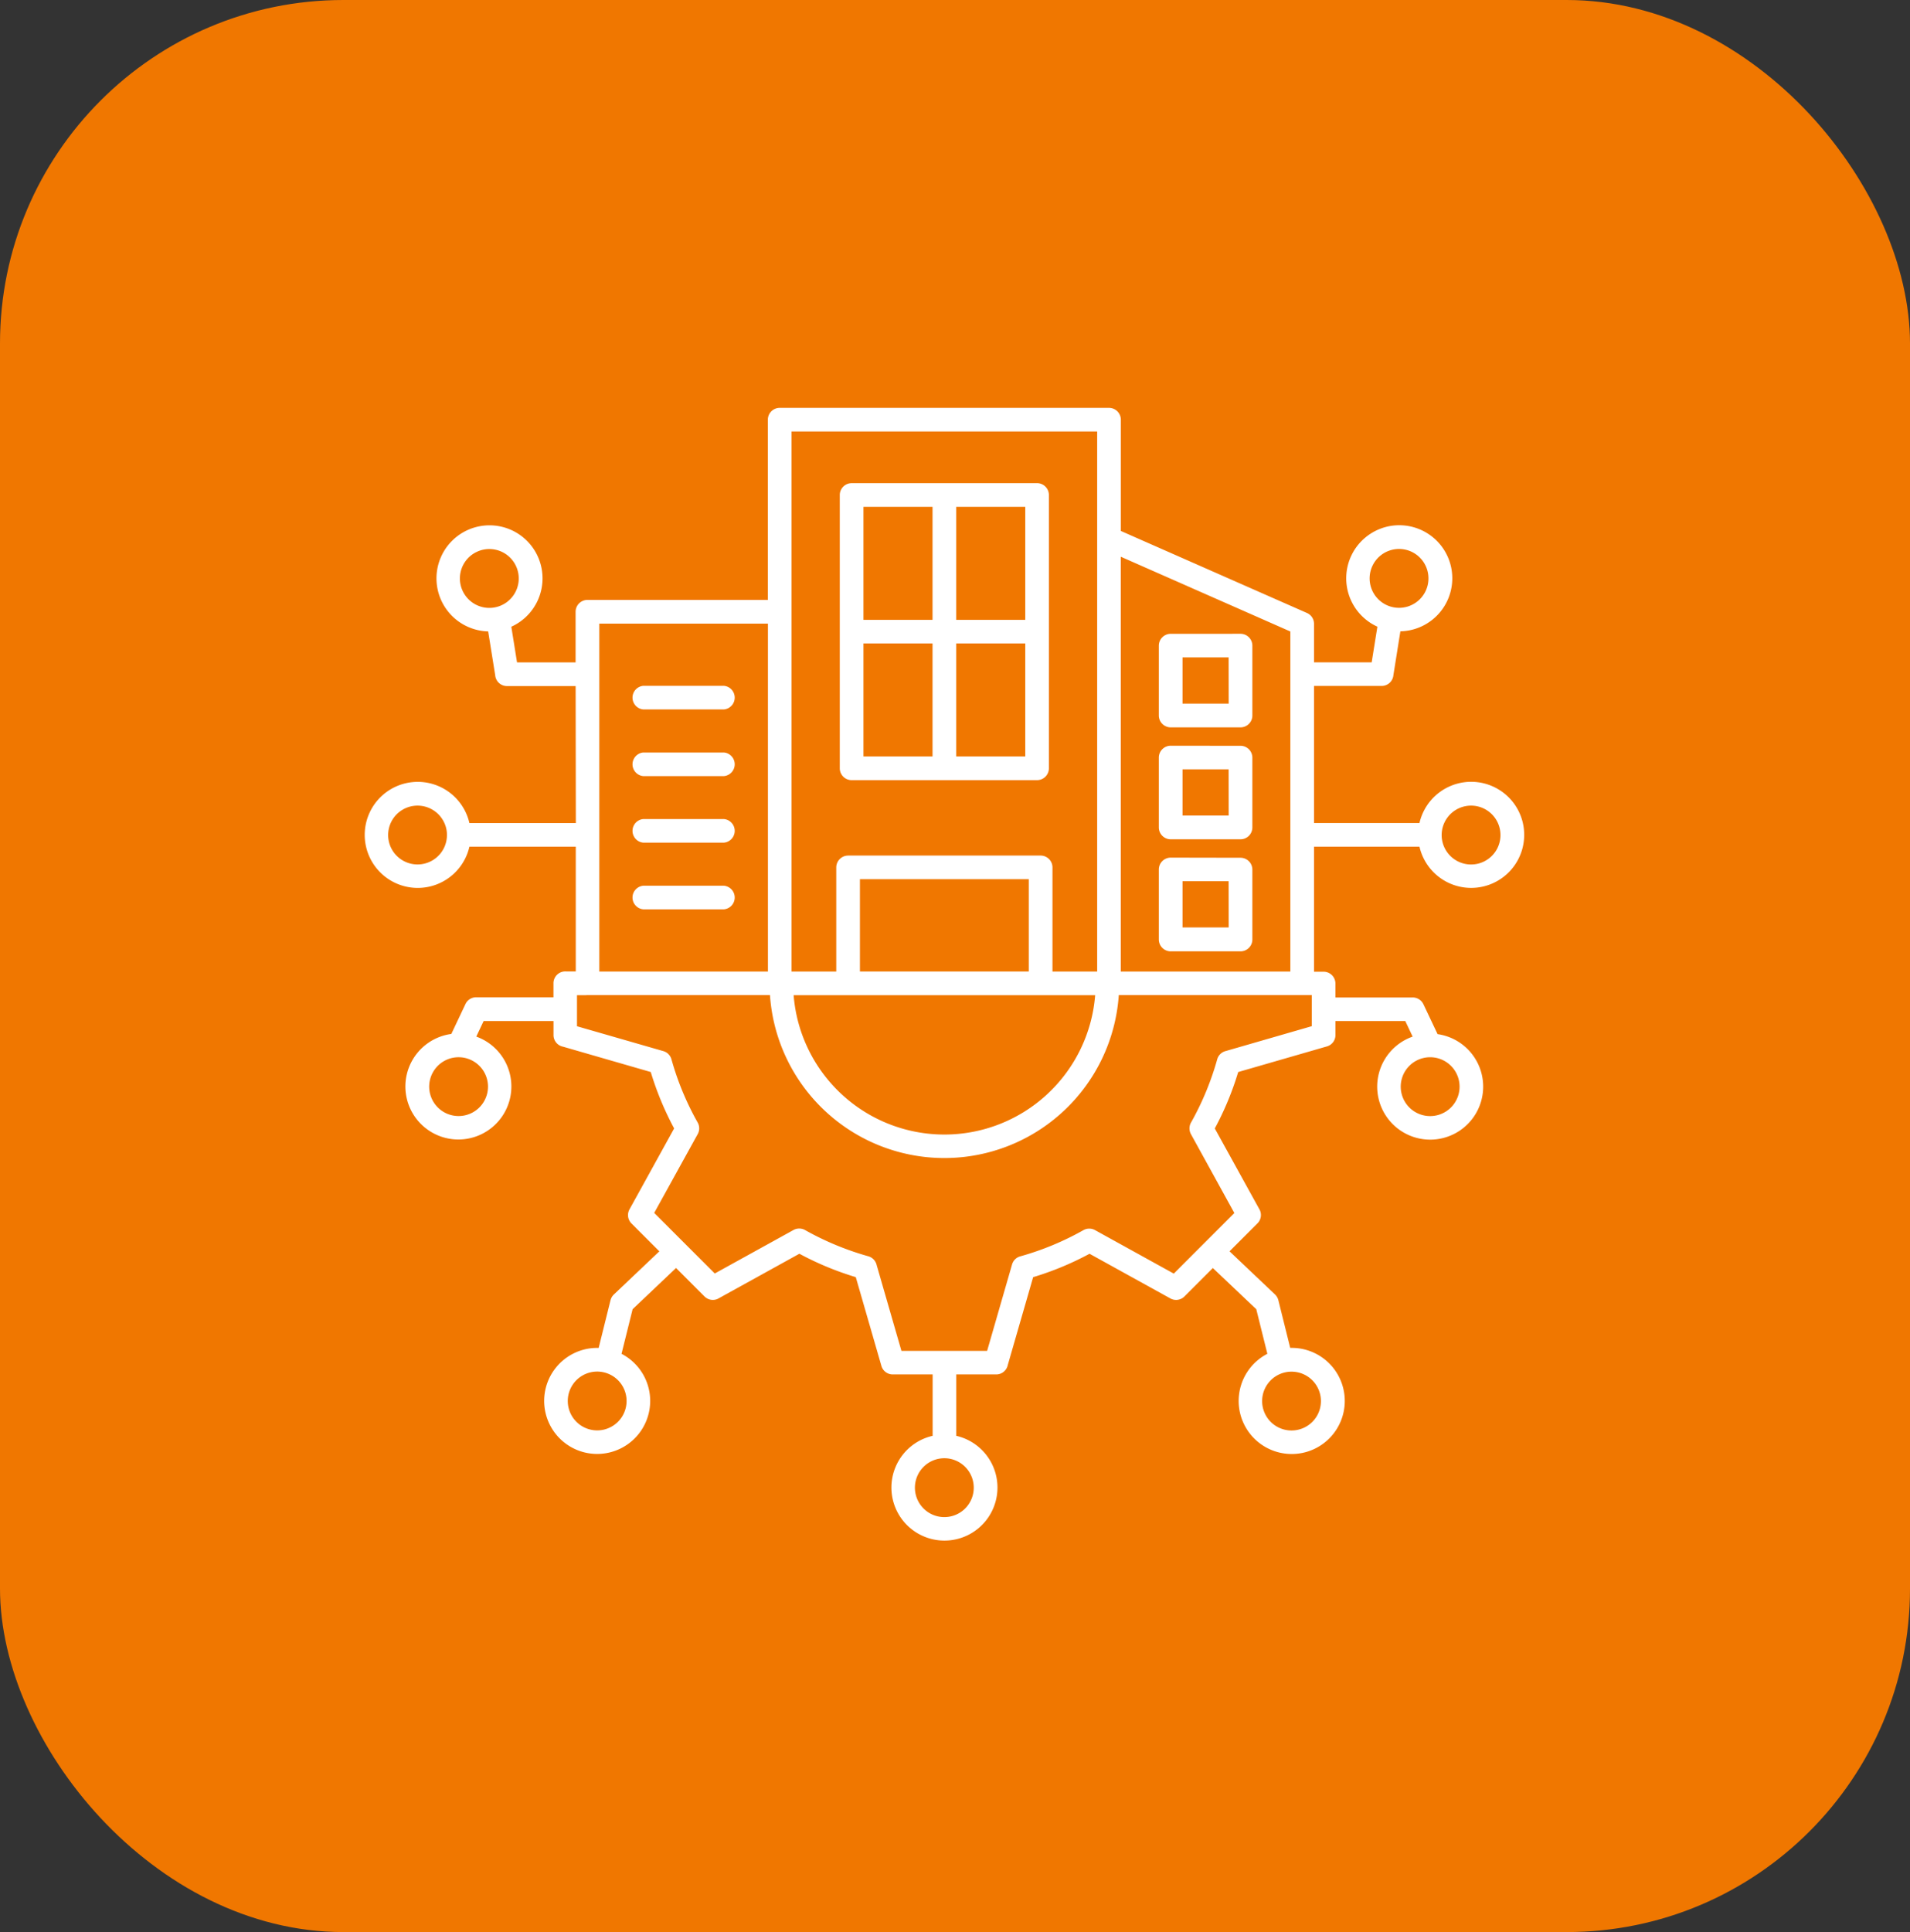
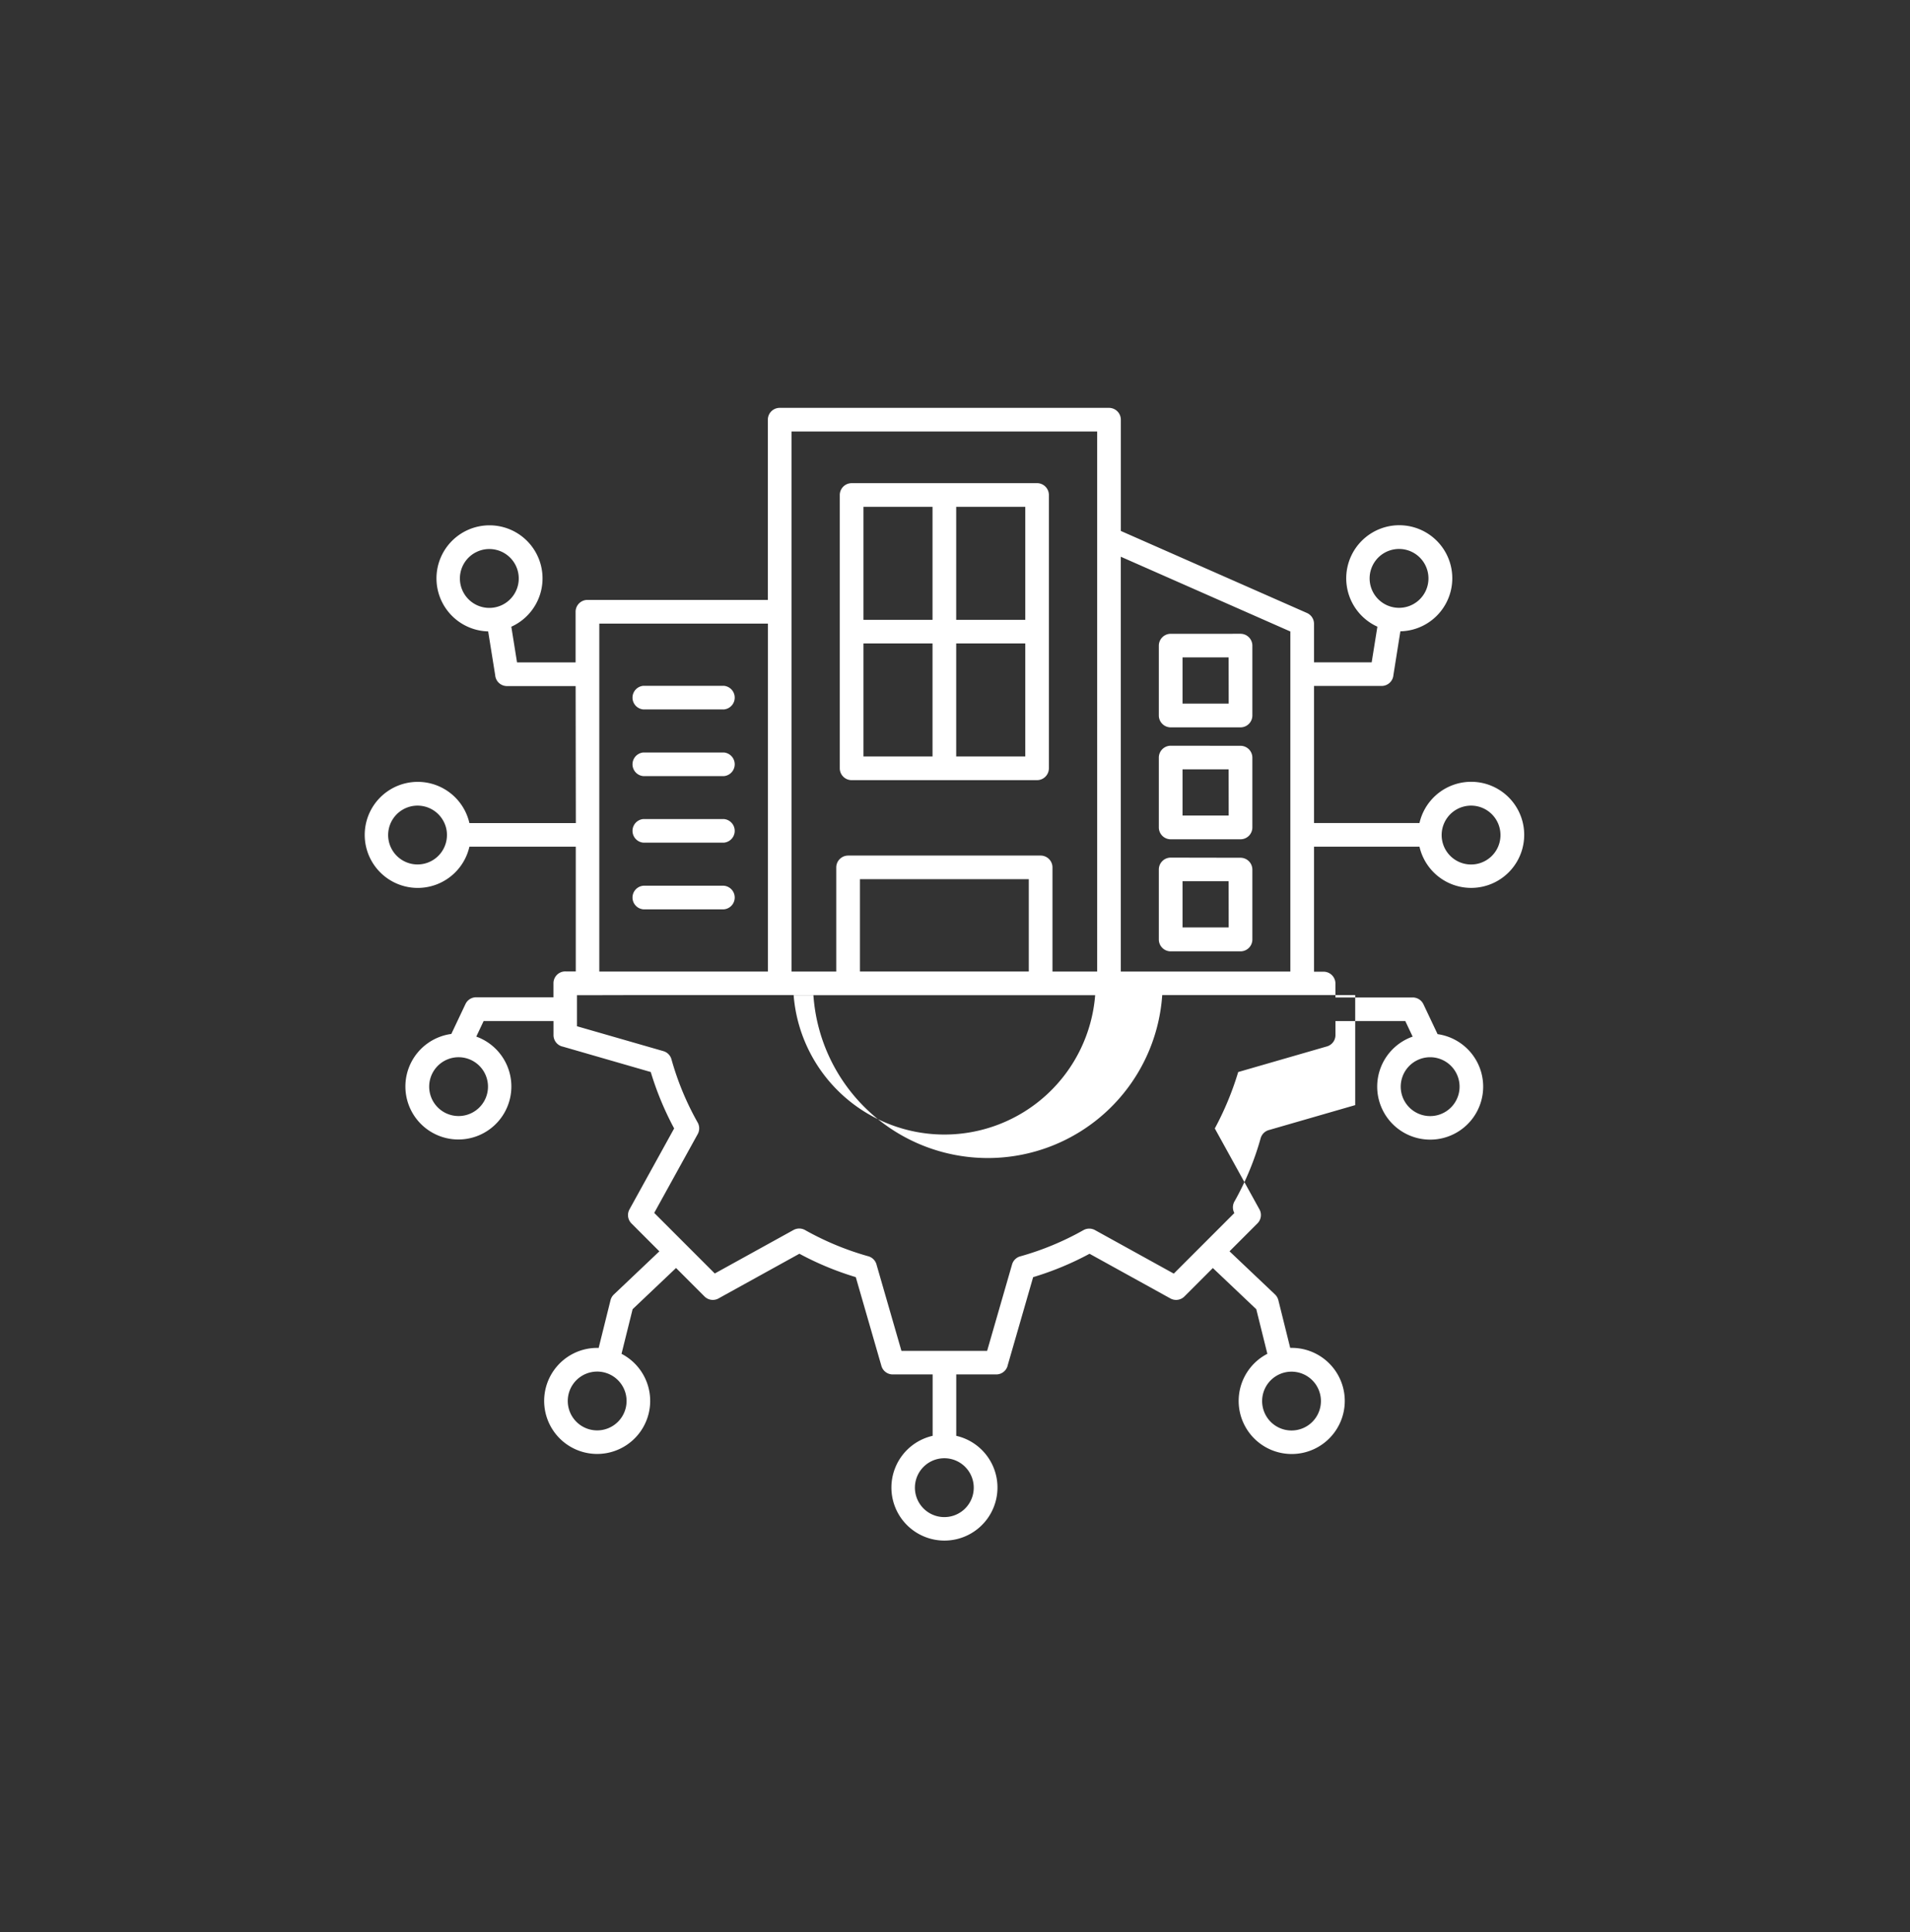
<svg xmlns="http://www.w3.org/2000/svg" width="89" height="90" viewBox="0 0 89 90">
  <rect x="0" y="0" width="89" height="90" fill="#333333" stroke="none" />
  <g id="Group_5559" data-name="Group 5559" transform="translate(-729 -2526)">
-     <rect id="Rectangle_2625" data-name="Rectangle 2625" width="89" height="90" rx="16" transform="translate(729 2526)" fill="#f07700" />
-     <path id="Path_21898" data-name="Path 21898" d="M8.4,10.93a.505.505,0,0,1-.061.029A1.371,1.371,0,1,0,8.4,10.93Zm43.544.014a1.371,1.371,0,1,0,.64,1.829,1.373,1.373,0,0,0-.64-1.829Zm-1.41-1.1a2.471,2.471,0,1,1,.876,4.8l-.324,2.036a.552.552,0,0,1-.549.509H47.386v6.386H52.3a2.471,2.471,0,1,1,0,1.1H47.386V30.5l.446,0a.553.553,0,0,1,.552.552V31.7h3.6v0a.553.553,0,0,1,.5.315l.66,1.394a2.469,2.469,0,1,1-1.162.115l-.342-.723H48.385v.653l0,0a.548.548,0,0,1-.4.527l-4.132,1.193a14.1,14.1,0,0,1-1.09,2.628l2.063,3.738a.55.55,0,0,1-.077.685l-1.3,1.3,2.121,2.011a.562.562,0,0,1,.155.268l.552,2.22a2.472,2.472,0,1,1-1.065.275l-.516-2.076-2.024-1.919-1.324,1.324a.55.55,0,0,1-.655.092l-3.767-2.081a14.091,14.091,0,0,1-2.628,1.09l-1.18,4.087a.549.549,0,0,1-.54.444H30.715v2.86a2.471,2.471,0,1,1-1.1,0v-2.86H27.754v0a.548.548,0,0,1-.527-.4l-1.193-4.132a14.1,14.1,0,0,1-2.628-1.09l-3.738,2.065a.55.55,0,0,1-.685-.077l-1.324-1.324-2.024,1.919L15.118,48.3a2.47,2.47,0,1,1-1.065-.275l.552-2.22a.562.562,0,0,1,.155-.268l2.121-2.011-1.3-1.3a.55.55,0,0,1-.092-.655l2.081-3.77a14.244,14.244,0,0,1-1.09-2.628l-4.087-1.18a.549.549,0,0,1-.444-.54V32.8H8.692l-.342.723A2.469,2.469,0,1,1,7.187,33.4l.66-1.394a.551.551,0,0,1,.5-.315v0h3.6v-.653a.55.55,0,0,1,.6-.549h.439V24.677H8.03a2.47,2.47,0,1,1,0-1.1h4.959l-.009-6.382h-3.2a.551.551,0,0,1-.549-.509l-.327-2.038a2.471,2.471,0,1,1,1.079-.218l.266,1.662h2.729V13.733a.553.553,0,0,1,.552-.552h8.406V4.787a.553.553,0,0,1,.552-.552H37.833a.553.553,0,0,1,.552.552V9.969l8.672,3.821a.552.552,0,0,1,.329.5v1.8h2.687l.266-1.662a2.473,2.473,0,0,1,.2-4.585ZM55.3,22.9a1.371,1.371,0,1,0,.64,1.829A1.373,1.373,0,0,0,55.3,22.9ZM30.756,53.3a1.371,1.371,0,1,0,.64,1.829,1.373,1.373,0,0,0-.64-1.829ZM12.842,49.739a1.37,1.37,0,1,0,1.9-.383,1.371,1.371,0,0,0-1.9.383Zm34.837,1.043a1.37,1.37,0,1,0-1.608,1.063,1.37,1.37,0,0,0,1.608-1.063ZM6.983,24.166a1.33,1.33,0,0,0-.151-.658,1.37,1.37,0,1,0,.151.658Zm.565,10.318a1.37,1.37,0,1,0,1.212.775,1.372,1.372,0,0,0-1.212-.775Zm45.251,0a1.371,1.371,0,1,0,1.293.919,1.372,1.372,0,0,0-1.293-.919ZM13.482,31.595h-.439v1.446L17.069,34.2a.551.551,0,0,1,.376.381,13.229,13.229,0,0,0,1.223,2.948.553.553,0,0,1,0,.536l-2.027,3.671,2.822,2.822,3.671-2.027a.556.556,0,0,1,.558.016,13.418,13.418,0,0,0,2.925,1.209.551.551,0,0,1,.387.4l1.157,4.006h3.993l1.162-4.026a.547.547,0,0,1,.381-.376,13.229,13.229,0,0,0,2.948-1.223.553.553,0,0,1,.536,0l3.671,2.027,2.822-2.822L41.65,38.065a.556.556,0,0,1,.016-.558,13.308,13.308,0,0,0,1.209-2.925.551.551,0,0,1,.4-.387l4.006-1.157V31.59l-8.992,0a8.146,8.146,0,0,1-16.254,0h-8.5a.382.382,0,0,1-.05,0Zm9.656,0a7.047,7.047,0,0,0,14.05,0Zm-7-4h3.749a.552.552,0,0,0,0-1.1H16.135a.552.552,0,0,0,0,1.1Zm0-6.206h3.749a.552.552,0,0,0,0-1.1H16.135a.552.552,0,0,0,0,1.1Zm0,3.1h3.749a.552.552,0,0,0,0-1.1H16.135a.552.552,0,0,0,0,1.1Zm0-6.206h3.749a.552.552,0,0,0,0-1.1H16.135a.552.552,0,0,0,0,1.1ZM40.707,14.76a.553.553,0,0,0-.552.552v3.254a.553.553,0,0,0,.552.552h3.254a.553.553,0,0,0,.552-.552V15.311a.553.553,0,0,0-.552-.552Zm2.7,1.1H41.259v2.151h2.151Zm-2.7,4.114a.553.553,0,0,0-.552.552v3.254a.553.553,0,0,0,.552.552h3.254a.553.553,0,0,0,.552-.552V20.529a.553.553,0,0,0-.552-.552Zm2.7,1.1H41.259v2.151h2.151Zm-2.7,4.112a.553.553,0,0,0-.552.552V29a.553.553,0,0,0,.552.552h3.254A.553.553,0,0,0,44.513,29V25.744a.553.553,0,0,0-.552-.552Zm2.7,1.1H41.259v2.151h2.151ZM26.392,14.109H29.61V8.846H26.392Zm4.321,0h3.218V8.846H30.713Zm3.218,1.1H30.713v5.263h3.218Zm-4.321,0H26.392v5.263H29.61Zm-3.934,9.881h8.971a.553.553,0,0,1,.552.552v4.851h2.083V5.335H23.041V30.493h2.083V25.643a.553.553,0,0,1,.552-.552Zm8.419,1.1H26.227v4.3h7.868ZM25.84,7.743a.553.553,0,0,0-.552.552v12.73a.553.553,0,0,0,.552.552h8.64a.553.553,0,0,0,.552-.552V8.294a.553.553,0,0,0-.552-.552Zm-3.9,22.751V14.285H14.083V30.493ZM38.383,11.17V30.493h7.9V14.652Z" transform="translate(742.843 2540.764)" fill="#fff" fill-rule="evenodd" />
+     <path id="Path_21898" data-name="Path 21898" d="M8.4,10.93a.505.505,0,0,1-.061.029A1.371,1.371,0,1,0,8.4,10.93Zm43.544.014a1.371,1.371,0,1,0,.64,1.829,1.373,1.373,0,0,0-.64-1.829Zm-1.41-1.1a2.471,2.471,0,1,1,.876,4.8l-.324,2.036a.552.552,0,0,1-.549.509H47.386v6.386H52.3a2.471,2.471,0,1,1,0,1.1H47.386V30.5l.446,0a.553.553,0,0,1,.552.552V31.7h3.6v0a.553.553,0,0,1,.5.315l.66,1.394a2.469,2.469,0,1,1-1.162.115l-.342-.723H48.385v.653l0,0a.548.548,0,0,1-.4.527l-4.132,1.193a14.1,14.1,0,0,1-1.09,2.628l2.063,3.738a.55.55,0,0,1-.077.685l-1.3,1.3,2.121,2.011a.562.562,0,0,1,.155.268l.552,2.22a2.472,2.472,0,1,1-1.065.275l-.516-2.076-2.024-1.919-1.324,1.324a.55.55,0,0,1-.655.092l-3.767-2.081a14.091,14.091,0,0,1-2.628,1.09l-1.18,4.087a.549.549,0,0,1-.54.444H30.715v2.86a2.471,2.471,0,1,1-1.1,0v-2.86H27.754v0a.548.548,0,0,1-.527-.4l-1.193-4.132a14.1,14.1,0,0,1-2.628-1.09l-3.738,2.065a.55.55,0,0,1-.685-.077l-1.324-1.324-2.024,1.919L15.118,48.3a2.47,2.47,0,1,1-1.065-.275l.552-2.22a.562.562,0,0,1,.155-.268l2.121-2.011-1.3-1.3a.55.55,0,0,1-.092-.655l2.081-3.77a14.244,14.244,0,0,1-1.09-2.628l-4.087-1.18a.549.549,0,0,1-.444-.54V32.8H8.692l-.342.723A2.469,2.469,0,1,1,7.187,33.4l.66-1.394a.551.551,0,0,1,.5-.315v0h3.6v-.653a.55.55,0,0,1,.6-.549h.439V24.677H8.03a2.47,2.47,0,1,1,0-1.1h4.959l-.009-6.382h-3.2a.551.551,0,0,1-.549-.509l-.327-2.038a2.471,2.471,0,1,1,1.079-.218l.266,1.662h2.729V13.733a.553.553,0,0,1,.552-.552h8.406V4.787a.553.553,0,0,1,.552-.552H37.833a.553.553,0,0,1,.552.552V9.969l8.672,3.821a.552.552,0,0,1,.329.5v1.8h2.687l.266-1.662a2.473,2.473,0,0,1,.2-4.585ZM55.3,22.9a1.371,1.371,0,1,0,.64,1.829A1.373,1.373,0,0,0,55.3,22.9ZM30.756,53.3a1.371,1.371,0,1,0,.64,1.829,1.373,1.373,0,0,0-.64-1.829ZM12.842,49.739a1.37,1.37,0,1,0,1.9-.383,1.371,1.371,0,0,0-1.9.383Zm34.837,1.043a1.37,1.37,0,1,0-1.608,1.063,1.37,1.37,0,0,0,1.608-1.063ZM6.983,24.166a1.33,1.33,0,0,0-.151-.658,1.37,1.37,0,1,0,.151.658Zm.565,10.318a1.37,1.37,0,1,0,1.212.775,1.372,1.372,0,0,0-1.212-.775Zm45.251,0a1.371,1.371,0,1,0,1.293.919,1.372,1.372,0,0,0-1.293-.919ZM13.482,31.595h-.439v1.446L17.069,34.2a.551.551,0,0,1,.376.381,13.229,13.229,0,0,0,1.223,2.948.553.553,0,0,1,0,.536l-2.027,3.671,2.822,2.822,3.671-2.027a.556.556,0,0,1,.558.016,13.418,13.418,0,0,0,2.925,1.209.551.551,0,0,1,.387.4l1.157,4.006h3.993l1.162-4.026a.547.547,0,0,1,.381-.376,13.229,13.229,0,0,0,2.948-1.223.553.553,0,0,1,.536,0l3.671,2.027,2.822-2.822a.556.556,0,0,1,.016-.558,13.308,13.308,0,0,0,1.209-2.925.551.551,0,0,1,.4-.387l4.006-1.157V31.59l-8.992,0a8.146,8.146,0,0,1-16.254,0h-8.5a.382.382,0,0,1-.05,0Zm9.656,0a7.047,7.047,0,0,0,14.05,0Zm-7-4h3.749a.552.552,0,0,0,0-1.1H16.135a.552.552,0,0,0,0,1.1Zm0-6.206h3.749a.552.552,0,0,0,0-1.1H16.135a.552.552,0,0,0,0,1.1Zm0,3.1h3.749a.552.552,0,0,0,0-1.1H16.135a.552.552,0,0,0,0,1.1Zm0-6.206h3.749a.552.552,0,0,0,0-1.1H16.135a.552.552,0,0,0,0,1.1ZM40.707,14.76a.553.553,0,0,0-.552.552v3.254a.553.553,0,0,0,.552.552h3.254a.553.553,0,0,0,.552-.552V15.311a.553.553,0,0,0-.552-.552Zm2.7,1.1H41.259v2.151h2.151Zm-2.7,4.114a.553.553,0,0,0-.552.552v3.254a.553.553,0,0,0,.552.552h3.254a.553.553,0,0,0,.552-.552V20.529a.553.553,0,0,0-.552-.552Zm2.7,1.1H41.259v2.151h2.151Zm-2.7,4.112a.553.553,0,0,0-.552.552V29a.553.553,0,0,0,.552.552h3.254A.553.553,0,0,0,44.513,29V25.744a.553.553,0,0,0-.552-.552Zm2.7,1.1H41.259v2.151h2.151ZM26.392,14.109H29.61V8.846H26.392Zm4.321,0h3.218V8.846H30.713Zm3.218,1.1H30.713v5.263h3.218Zm-4.321,0H26.392v5.263H29.61Zm-3.934,9.881h8.971a.553.553,0,0,1,.552.552v4.851h2.083V5.335H23.041V30.493h2.083V25.643a.553.553,0,0,1,.552-.552Zm8.419,1.1H26.227v4.3h7.868ZM25.84,7.743a.553.553,0,0,0-.552.552v12.73a.553.553,0,0,0,.552.552h8.64a.553.553,0,0,0,.552-.552V8.294a.553.553,0,0,0-.552-.552Zm-3.9,22.751V14.285H14.083V30.493ZM38.383,11.17V30.493h7.9V14.652Z" transform="translate(742.843 2540.764)" fill="#fff" fill-rule="evenodd" />
  </g>
</svg>